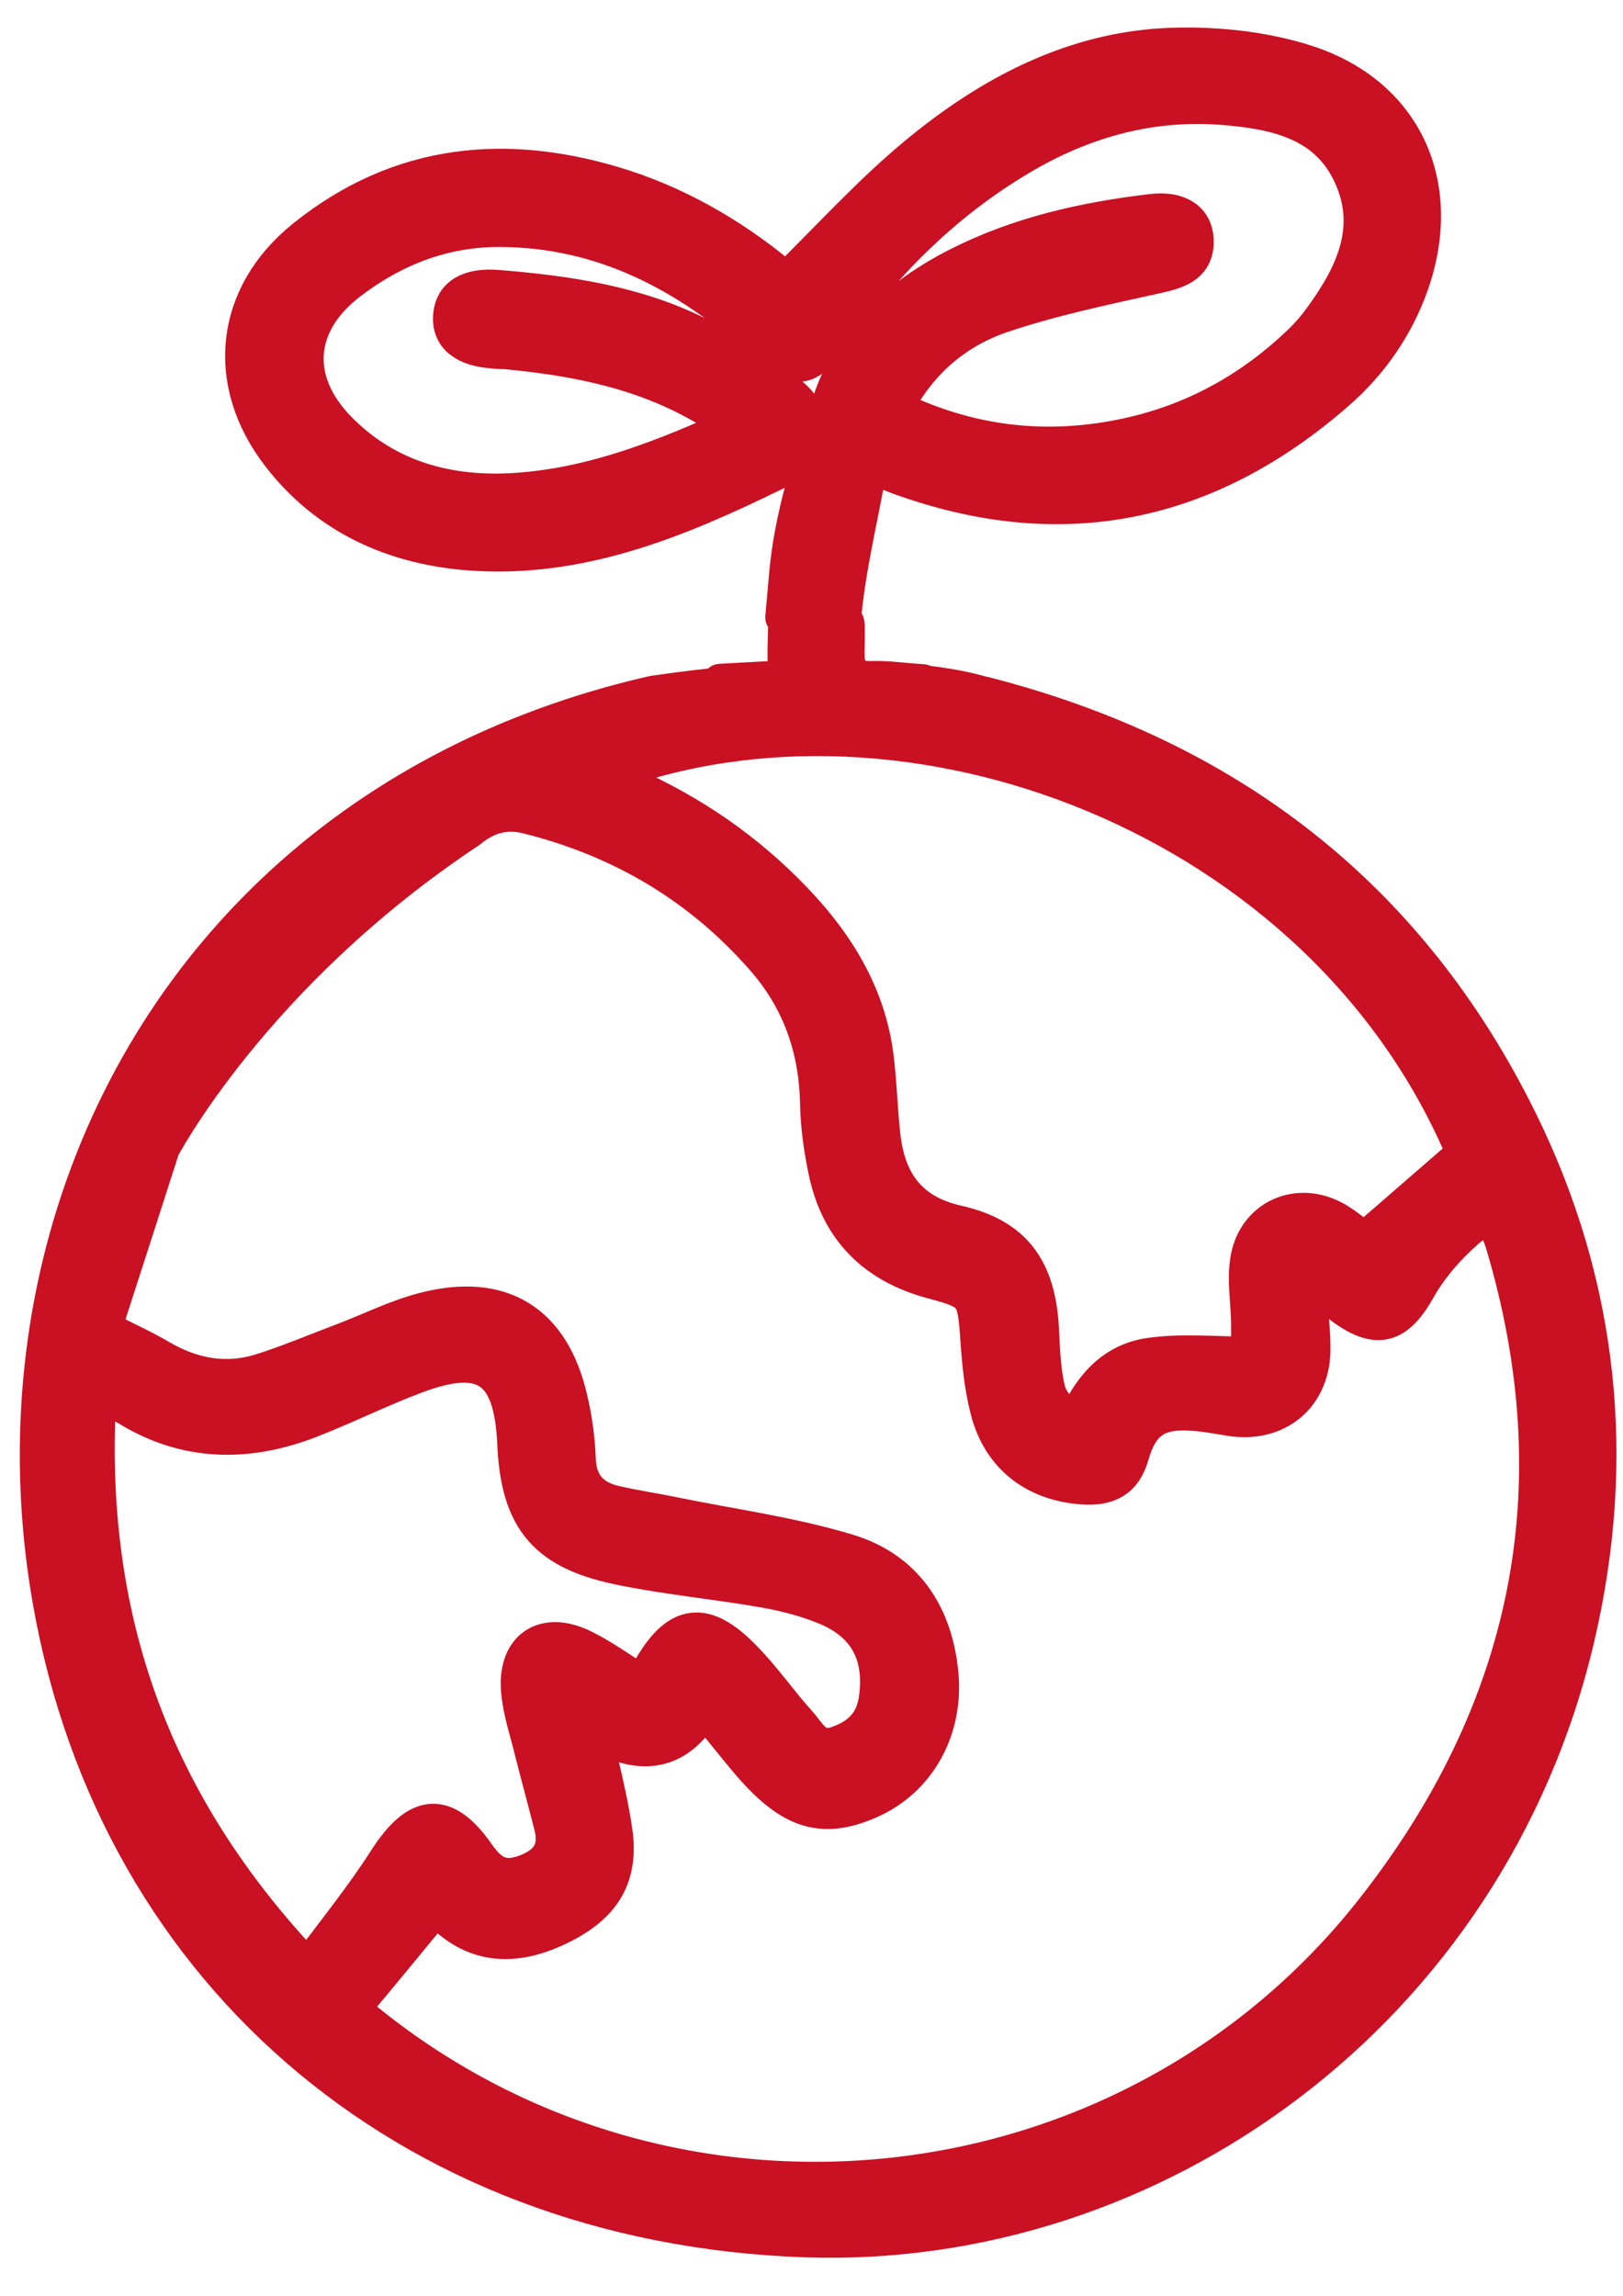
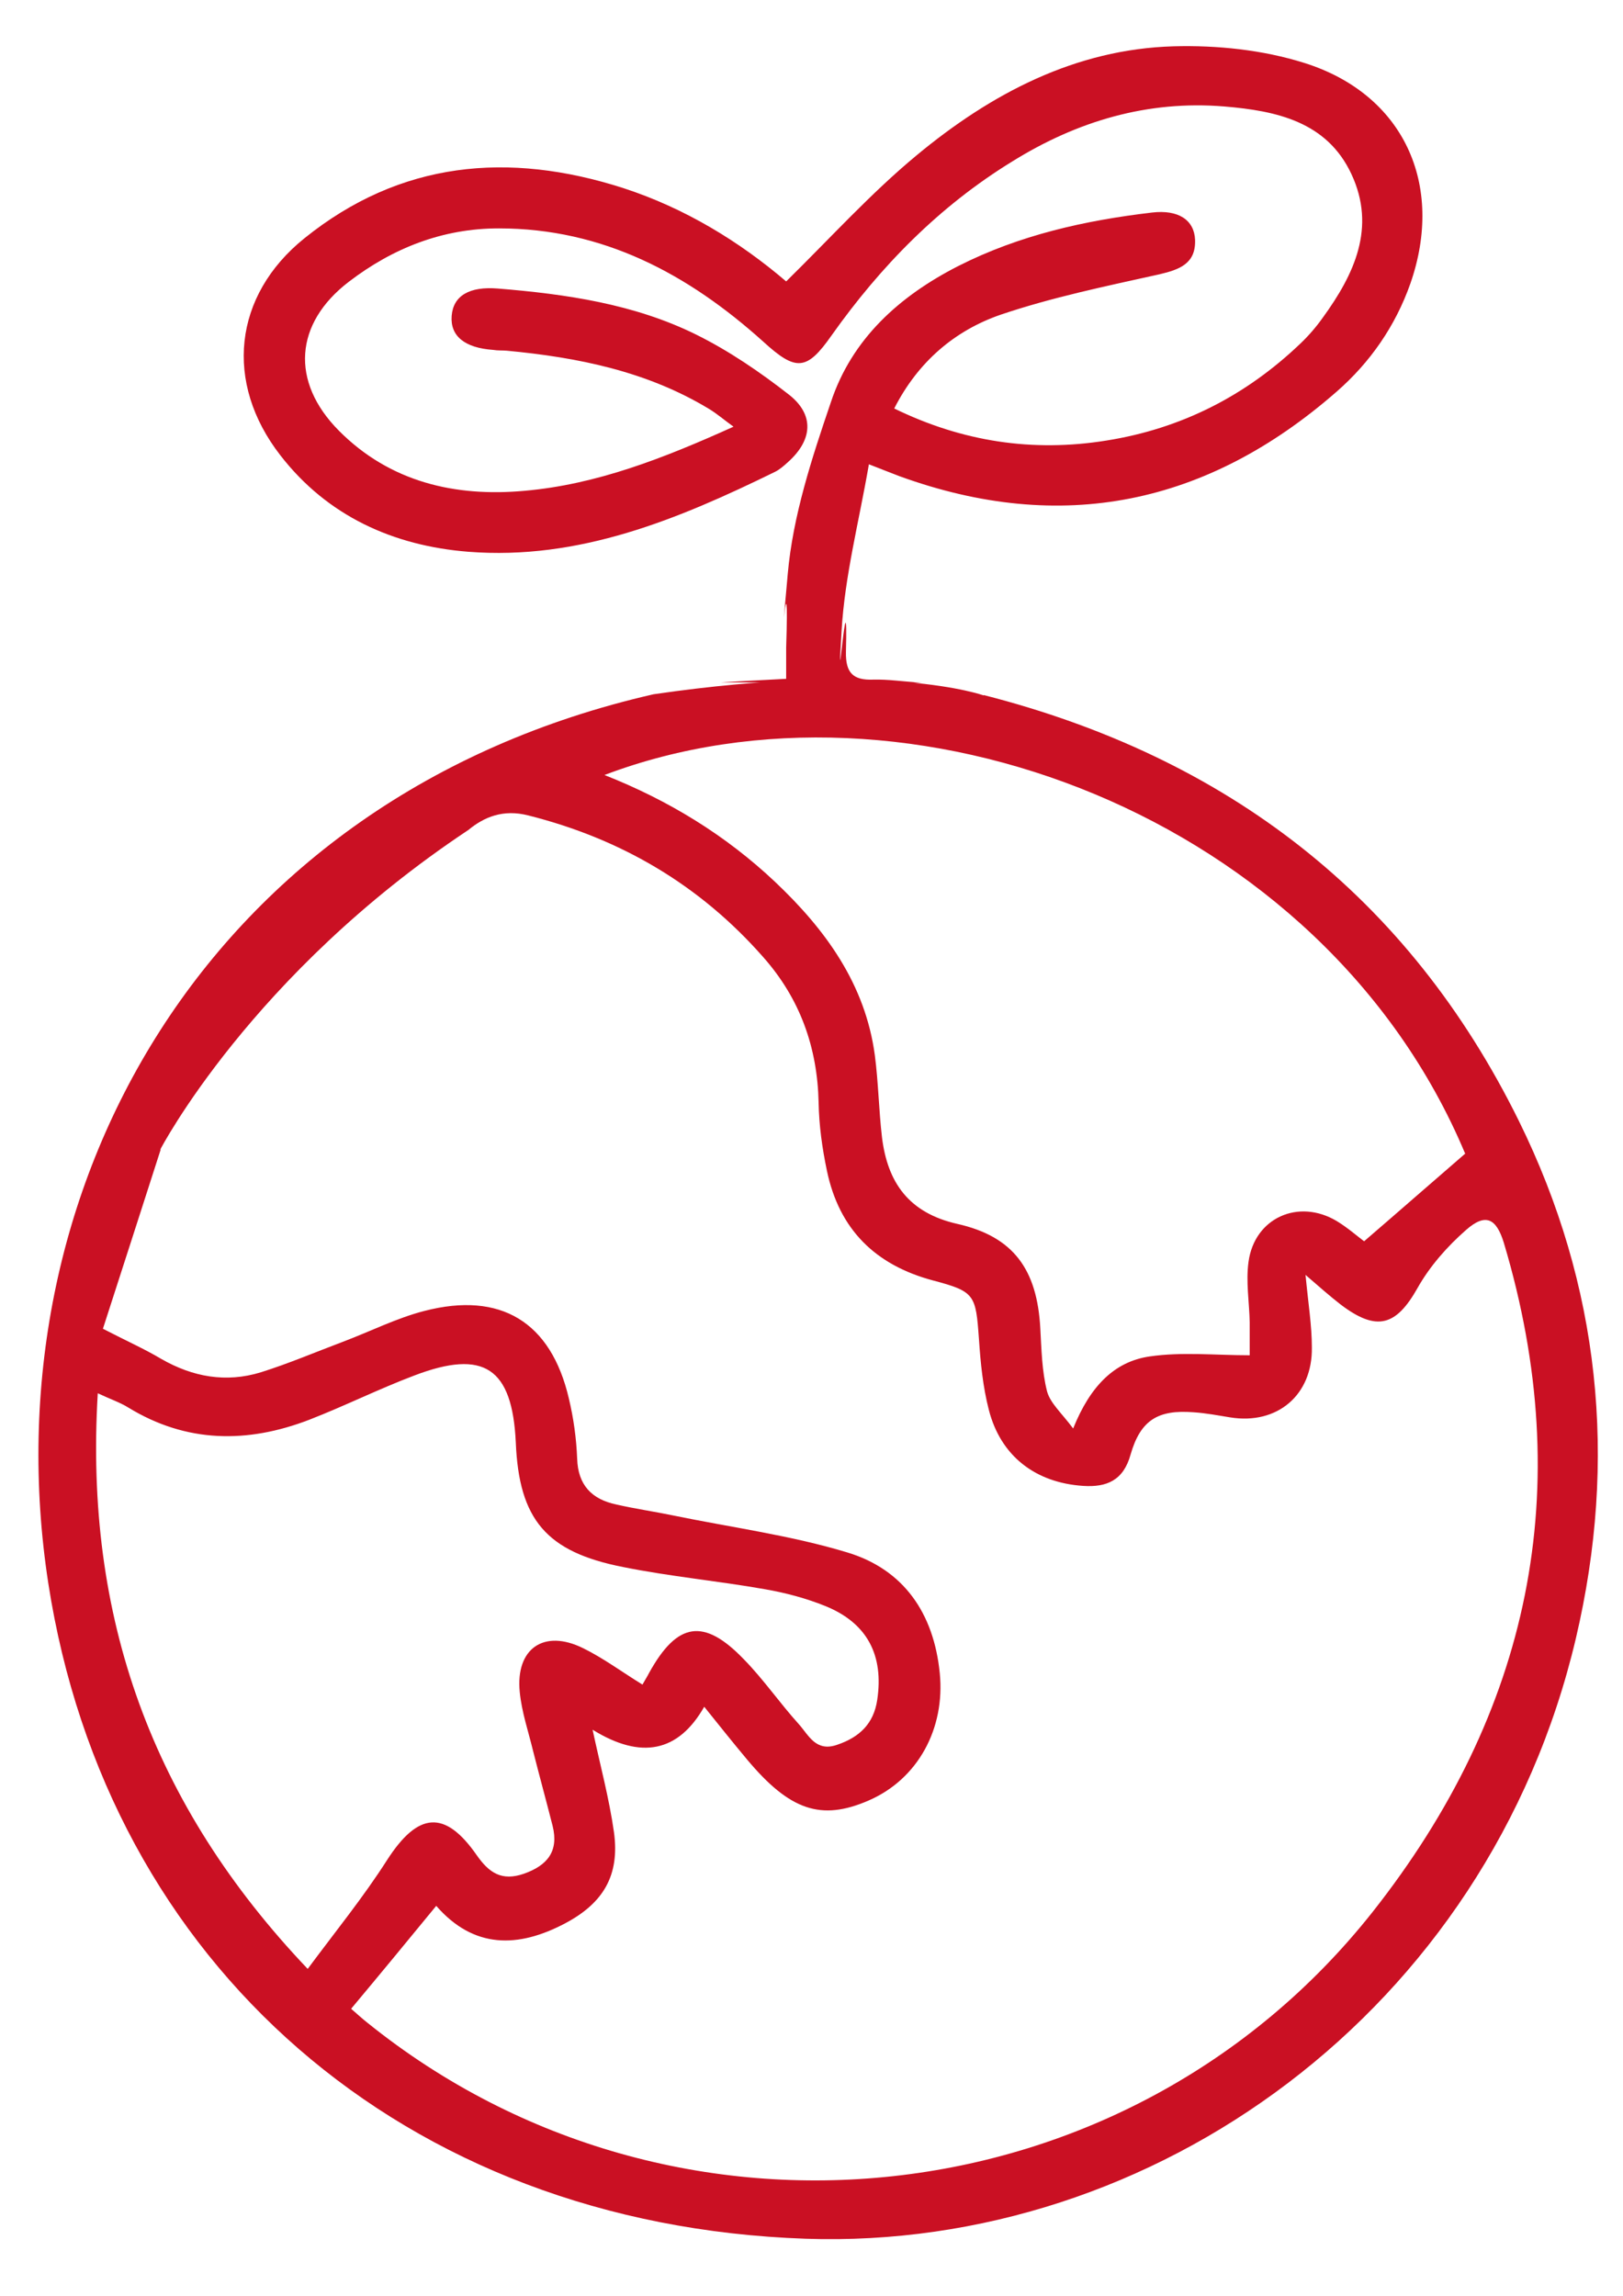
<svg xmlns="http://www.w3.org/2000/svg" width="41" height="58" viewBox="0 0 41 58" fill="none">
  <path d="M24.85 17.56C30.99 19.13 35.57 22.64 38.37 28.32C40.42 32.48 40.87 36.88 39.81 41.39C37.59 50.82 29.13 56.86 20.35 56.56C10.21 56.21 2.71 49.63 1.22 40C-0.3 30.13 5.17 20.13 16.51 17.54C22.41 16.68 24.85 17.57 24.85 17.57V17.56ZM18.2 17.24C18.76 17.21 19.26 17.18 19.86 17.15C19.86 16.88 19.86 16.62 19.86 16.36C19.95 13.59 19.66 17.26 19.9 14.5C20.03 13.03 20.51 11.57 20.99 10.16C21.52 8.56 22.72 7.48 24.21 6.72C25.75 5.94 27.4 5.57 29.1 5.37C29.77 5.29 30.17 5.56 30.19 6.06C30.21 6.66 29.8 6.81 29.29 6.93C27.94 7.23 26.58 7.51 25.28 7.95C24.12 8.35 23.19 9.14 22.59 10.32C24.31 11.16 26.09 11.43 27.95 11.13C29.84 10.83 31.47 10 32.85 8.68C33.06 8.48 33.25 8.26 33.42 8.02C34.21 6.93 34.77 5.75 34.14 4.4C33.52 3.07 32.24 2.8 30.93 2.69C28.99 2.53 27.21 3.06 25.57 4.08C23.73 5.21 22.25 6.72 21.01 8.47C20.38 9.37 20.11 9.39 19.28 8.63C17.38 6.92 15.23 5.77 12.6 5.77C11.18 5.77 9.92 6.27 8.81 7.12C7.44 8.17 7.33 9.64 8.56 10.88C9.85 12.18 11.5 12.56 13.25 12.4C15.07 12.24 16.76 11.58 18.53 10.78C18.28 10.6 18.11 10.45 17.91 10.33C16.34 9.38 14.6 9.03 12.8 8.86C12.69 8.85 12.58 8.86 12.46 8.84C11.74 8.79 11.37 8.49 11.41 7.98C11.45 7.47 11.86 7.23 12.58 7.29C14.3 7.43 16.02 7.68 17.58 8.45C18.41 8.86 19.2 9.4 19.93 9.97C20.58 10.48 20.53 11.12 19.9 11.68C19.8 11.77 19.7 11.86 19.58 11.92C17.13 13.12 14.63 14.16 11.83 13.94C9.94 13.79 8.27 13.04 7.08 11.5C5.66 9.67 5.89 7.47 7.69 6.02C10.11 4.07 12.84 3.82 15.74 4.75C17.31 5.26 18.69 6.11 19.86 7.11C20.98 6.01 22 4.88 23.16 3.92C25.03 2.37 27.16 1.24 29.65 1.17C30.75 1.14 31.9 1.26 32.95 1.59C35.46 2.38 36.5 4.66 35.63 7.16C35.25 8.24 34.61 9.16 33.76 9.9C30.5 12.75 26.82 13.52 22.72 12.03C22.51 11.95 22.31 11.87 21.95 11.73C21.7 13.18 21.34 14.55 21.26 15.94C21.12 18.26 21.43 14.15 21.37 16.47C21.36 17 21.55 17.19 22.06 17.17C22.44 17.16 22.81 17.22 23.31 17.25M4.06 29.04C3.58 30.54 3.08 32.08 2.6 33.57C3.2 33.88 3.65 34.08 4.07 34.33C4.87 34.79 5.71 34.94 6.59 34.67C7.29 34.45 7.97 34.16 8.66 33.9C9.35 33.64 10.02 33.3 10.72 33.12C12.65 32.62 13.92 33.4 14.37 35.33C14.49 35.83 14.56 36.34 14.58 36.85C14.6 37.52 14.95 37.88 15.57 38.01C16.05 38.12 16.54 38.19 17.02 38.29C18.48 38.59 19.98 38.79 21.4 39.22C22.83 39.65 23.59 40.76 23.74 42.27C23.88 43.67 23.19 44.95 21.94 45.49C20.74 46.01 19.95 45.74 18.87 44.45C18.51 44.02 18.16 43.58 17.79 43.12C17.137 44.267 16.197 44.46 14.97 43.7C15.16 44.59 15.39 45.44 15.51 46.29C15.66 47.38 15.24 48.08 14.28 48.59C13.09 49.22 11.97 49.24 11.02 48.15C10.29 49.04 9.59 49.89 8.87 50.75C9.02 50.88 9.15 51 9.29 51.11C17.04 57.35 28.49 56.12 34.67 48.31C38.65 43.27 39.85 37.62 37.99 31.4C37.8 30.78 37.53 30.64 37.04 31.07C36.56 31.49 36.12 31.99 35.81 32.54C35.27 33.5 34.78 33.65 33.87 32.96C33.6 32.75 33.35 32.53 32.98 32.21C33.05 32.94 33.14 33.49 33.14 34.04C33.16 35.25 32.26 36 31.08 35.81C30.77 35.76 30.46 35.7 30.15 35.68C29.25 35.61 28.81 35.88 28.56 36.75C28.38 37.4 27.96 37.58 27.36 37.54C26.16 37.46 25.28 36.79 24.98 35.62C24.83 35.04 24.77 34.43 24.73 33.83C24.65 32.71 24.63 32.63 23.57 32.35C22.11 31.96 21.2 31.06 20.89 29.58C20.77 29.01 20.69 28.43 20.68 27.86C20.65 26.46 20.21 25.23 19.28 24.18C17.68 22.36 15.69 21.19 13.34 20.6C12.71 20.44 12.23 20.64 11.83 20.97C6.35 24.61 4.05 29.04 4.05 29.04H4.06ZM37.01 29.14C33.42 20.59 22.92 16.68 15.27 19.58C16.89 20.22 18.33 21.1 19.58 22.28C20.86 23.49 21.86 24.87 22.1 26.66C22.19 27.35 22.2 28.04 22.28 28.73C22.42 29.87 22.95 30.64 24.18 30.92C25.61 31.24 26.2 32.08 26.28 33.56C26.31 34.09 26.32 34.64 26.45 35.15C26.53 35.45 26.82 35.7 27.11 36.09C27.54 35.02 28.15 34.4 29.04 34.27C29.86 34.15 30.7 34.24 31.57 34.24C31.57 33.93 31.57 33.67 31.57 33.41C31.56 32.9 31.47 32.38 31.54 31.88C31.69 30.77 32.8 30.27 33.77 30.85C34.05 31.02 34.31 31.25 34.46 31.36C35.32 30.62 36.14 29.9 37.02 29.14H37.01ZM7.76 49.76C8.48 48.79 9.18 47.93 9.78 46.99C10.56 45.78 11.24 45.71 12.05 46.88C12.36 47.32 12.68 47.53 13.23 47.34C13.83 47.13 14.12 46.77 13.96 46.13C13.8 45.5 13.63 44.88 13.47 44.25C13.35 43.75 13.18 43.26 13.13 42.75C13.02 41.65 13.74 41.15 14.73 41.64C15.24 41.89 15.71 42.24 16.23 42.56C16.29 42.45 16.35 42.36 16.4 42.26C17.11 40.98 17.78 40.87 18.79 41.92C19.29 42.43 19.7 43.03 20.18 43.56C20.43 43.84 20.61 44.27 21.15 44.08C21.71 43.89 22.07 43.55 22.16 42.95C22.33 41.82 21.91 41.01 20.86 40.58C20.37 40.38 19.84 40.24 19.32 40.15C18.13 39.94 16.93 39.83 15.74 39.59C13.8 39.21 13.11 38.39 13.03 36.44C12.94 34.56 12.23 34.08 10.47 34.75C9.57 35.09 8.71 35.52 7.81 35.87C6.25 36.47 4.71 36.46 3.24 35.56C3.03 35.43 2.79 35.35 2.47 35.2C2.13 40.85 3.83 45.6 7.78 49.75L7.76 49.76Z" fill="#CA1023" />
-   <path d="M18.2 17.24C18.76 17.21 19.26 17.18 19.86 17.15C19.86 16.88 19.86 16.62 19.86 16.36C19.95 13.59 19.66 17.26 19.9 14.5C20.03 13.03 20.51 11.57 20.99 10.16C21.52 8.56 22.72 7.48 24.21 6.72C25.75 5.94 27.4 5.57 29.1 5.37C29.77 5.29 30.17 5.56 30.19 6.06C30.21 6.66 29.8 6.81 29.29 6.93C27.94 7.23 26.58 7.51 25.28 7.95C24.12 8.35 23.19 9.14 22.59 10.32C24.31 11.16 26.09 11.43 27.95 11.13C29.84 10.83 31.47 10 32.85 8.68C33.06 8.48 33.25 8.26 33.42 8.02C34.21 6.93 34.77 5.75 34.14 4.4C33.52 3.07 32.24 2.8 30.93 2.69C28.99 2.53 27.21 3.06 25.57 4.08C23.73 5.21 22.25 6.72 21.01 8.47C20.38 9.37 20.11 9.39 19.28 8.63C17.38 6.92 15.23 5.77 12.6 5.77C11.18 5.77 9.92 6.27 8.81 7.12C7.44 8.17 7.33 9.64 8.56 10.88C9.85 12.18 11.5 12.56 13.25 12.4C15.07 12.24 16.76 11.58 18.53 10.78C18.28 10.6 18.11 10.45 17.91 10.33C16.34 9.38 14.6 9.03 12.8 8.86C12.69 8.85 12.58 8.86 12.46 8.84C11.74 8.79 11.37 8.49 11.41 7.98C11.45 7.47 11.86 7.23 12.58 7.29C14.3 7.43 16.02 7.68 17.58 8.45C18.41 8.86 19.2 9.4 19.93 9.97C20.58 10.48 20.53 11.12 19.9 11.68C19.8 11.77 19.7 11.86 19.58 11.92C17.13 13.12 14.63 14.16 11.83 13.94C9.94 13.79 8.27 13.04 7.08 11.5C5.66 9.67 5.89 7.47 7.69 6.02C10.11 4.07 12.84 3.82 15.74 4.75C17.31 5.26 18.69 6.11 19.86 7.11C20.98 6.01 22 4.88 23.16 3.92C25.03 2.37 27.16 1.24 29.65 1.17C30.75 1.14 31.9 1.26 32.95 1.59C35.46 2.38 36.5 4.66 35.63 7.16C35.25 8.24 34.61 9.16 33.76 9.9C30.5 12.75 26.82 13.52 22.72 12.03C22.51 11.95 22.31 11.87 21.95 11.73C21.7 13.18 21.34 14.55 21.26 15.94C21.12 18.26 21.43 14.15 21.37 16.47C21.36 17 21.55 17.19 22.06 17.17C22.44 17.16 22.81 17.22 23.31 17.25M24.85 17.56C30.99 19.13 35.57 22.64 38.37 28.32C40.42 32.48 40.87 36.88 39.81 41.39C37.59 50.82 29.13 56.86 20.35 56.56C10.21 56.21 2.71 49.63 1.22 40C-0.3 30.13 5.17 20.13 16.51 17.54C22.41 16.68 24.85 17.57 24.85 17.57V17.56ZM4.06 29.04C3.58 30.54 3.08 32.08 2.6 33.57C3.2 33.88 3.65 34.08 4.07 34.33C4.87 34.79 5.71 34.94 6.59 34.67C7.29 34.45 7.97 34.16 8.66 33.9C9.35 33.64 10.02 33.3 10.72 33.12C12.65 32.62 13.92 33.4 14.37 35.33C14.49 35.83 14.56 36.34 14.58 36.85C14.6 37.52 14.95 37.88 15.57 38.01C16.05 38.12 16.54 38.19 17.02 38.29C18.48 38.59 19.98 38.79 21.4 39.22C22.83 39.65 23.59 40.76 23.74 42.27C23.88 43.67 23.19 44.95 21.94 45.49C20.74 46.01 19.95 45.74 18.87 44.45C18.51 44.02 18.16 43.58 17.79 43.12C17.137 44.267 16.197 44.46 14.97 43.7C15.16 44.59 15.39 45.44 15.51 46.29C15.66 47.38 15.24 48.08 14.28 48.59C13.09 49.22 11.97 49.24 11.02 48.15C10.29 49.04 9.59 49.89 8.87 50.75C9.02 50.88 9.15 51 9.29 51.11C17.04 57.35 28.49 56.12 34.67 48.31C38.65 43.27 39.85 37.62 37.99 31.4C37.8 30.78 37.53 30.64 37.04 31.07C36.56 31.49 36.12 31.99 35.81 32.54C35.27 33.5 34.78 33.65 33.87 32.96C33.6 32.75 33.35 32.53 32.98 32.21C33.05 32.94 33.14 33.49 33.14 34.04C33.16 35.25 32.26 36 31.08 35.81C30.77 35.76 30.46 35.7 30.15 35.68C29.25 35.61 28.81 35.88 28.56 36.75C28.38 37.4 27.96 37.58 27.36 37.54C26.16 37.46 25.28 36.79 24.98 35.62C24.83 35.04 24.77 34.43 24.73 33.83C24.65 32.71 24.63 32.63 23.57 32.35C22.11 31.96 21.2 31.06 20.89 29.58C20.77 29.01 20.69 28.43 20.68 27.86C20.65 26.46 20.21 25.23 19.28 24.18C17.68 22.36 15.69 21.19 13.34 20.6C12.71 20.44 12.23 20.64 11.83 20.97C6.35 24.61 4.05 29.04 4.05 29.04H4.06ZM37.01 29.14C33.42 20.59 22.92 16.68 15.27 19.58C16.89 20.22 18.33 21.1 19.58 22.28C20.86 23.49 21.86 24.87 22.1 26.66C22.19 27.35 22.2 28.04 22.28 28.73C22.42 29.87 22.95 30.64 24.18 30.92C25.61 31.24 26.2 32.08 26.28 33.56C26.31 34.09 26.32 34.64 26.45 35.15C26.53 35.45 26.82 35.7 27.11 36.09C27.54 35.02 28.15 34.4 29.04 34.27C29.86 34.15 30.7 34.24 31.57 34.24C31.57 33.93 31.57 33.67 31.57 33.41C31.56 32.9 31.47 32.38 31.54 31.88C31.69 30.77 32.8 30.27 33.77 30.85C34.05 31.02 34.31 31.25 34.46 31.36C35.32 30.62 36.14 29.9 37.02 29.14H37.01ZM7.76 49.76C8.48 48.79 9.18 47.93 9.78 46.99C10.56 45.78 11.24 45.71 12.05 46.88C12.36 47.32 12.68 47.53 13.23 47.34C13.83 47.13 14.12 46.77 13.96 46.13C13.8 45.5 13.63 44.88 13.47 44.25C13.35 43.75 13.18 43.26 13.13 42.75C13.02 41.65 13.74 41.15 14.73 41.64C15.24 41.89 15.71 42.24 16.23 42.56C16.29 42.45 16.35 42.36 16.4 42.26C17.11 40.98 17.78 40.87 18.79 41.92C19.29 42.43 19.7 43.03 20.18 43.56C20.43 43.84 20.61 44.27 21.15 44.08C21.71 43.89 22.07 43.55 22.16 42.95C22.33 41.82 21.91 41.01 20.86 40.58C20.37 40.38 19.84 40.24 19.32 40.15C18.13 39.94 16.93 39.83 15.74 39.59C13.8 39.21 13.11 38.39 13.03 36.44C12.94 34.56 12.23 34.08 10.47 34.75C9.57 35.09 8.71 35.52 7.81 35.87C6.25 36.47 4.71 36.46 3.24 35.56C3.03 35.43 2.79 35.35 2.47 35.2C2.13 40.85 3.83 45.6 7.78 49.75L7.76 49.76Z" stroke="#CA1023" stroke-width="0.94" stroke-linecap="round" stroke-linejoin="round" />
</svg>